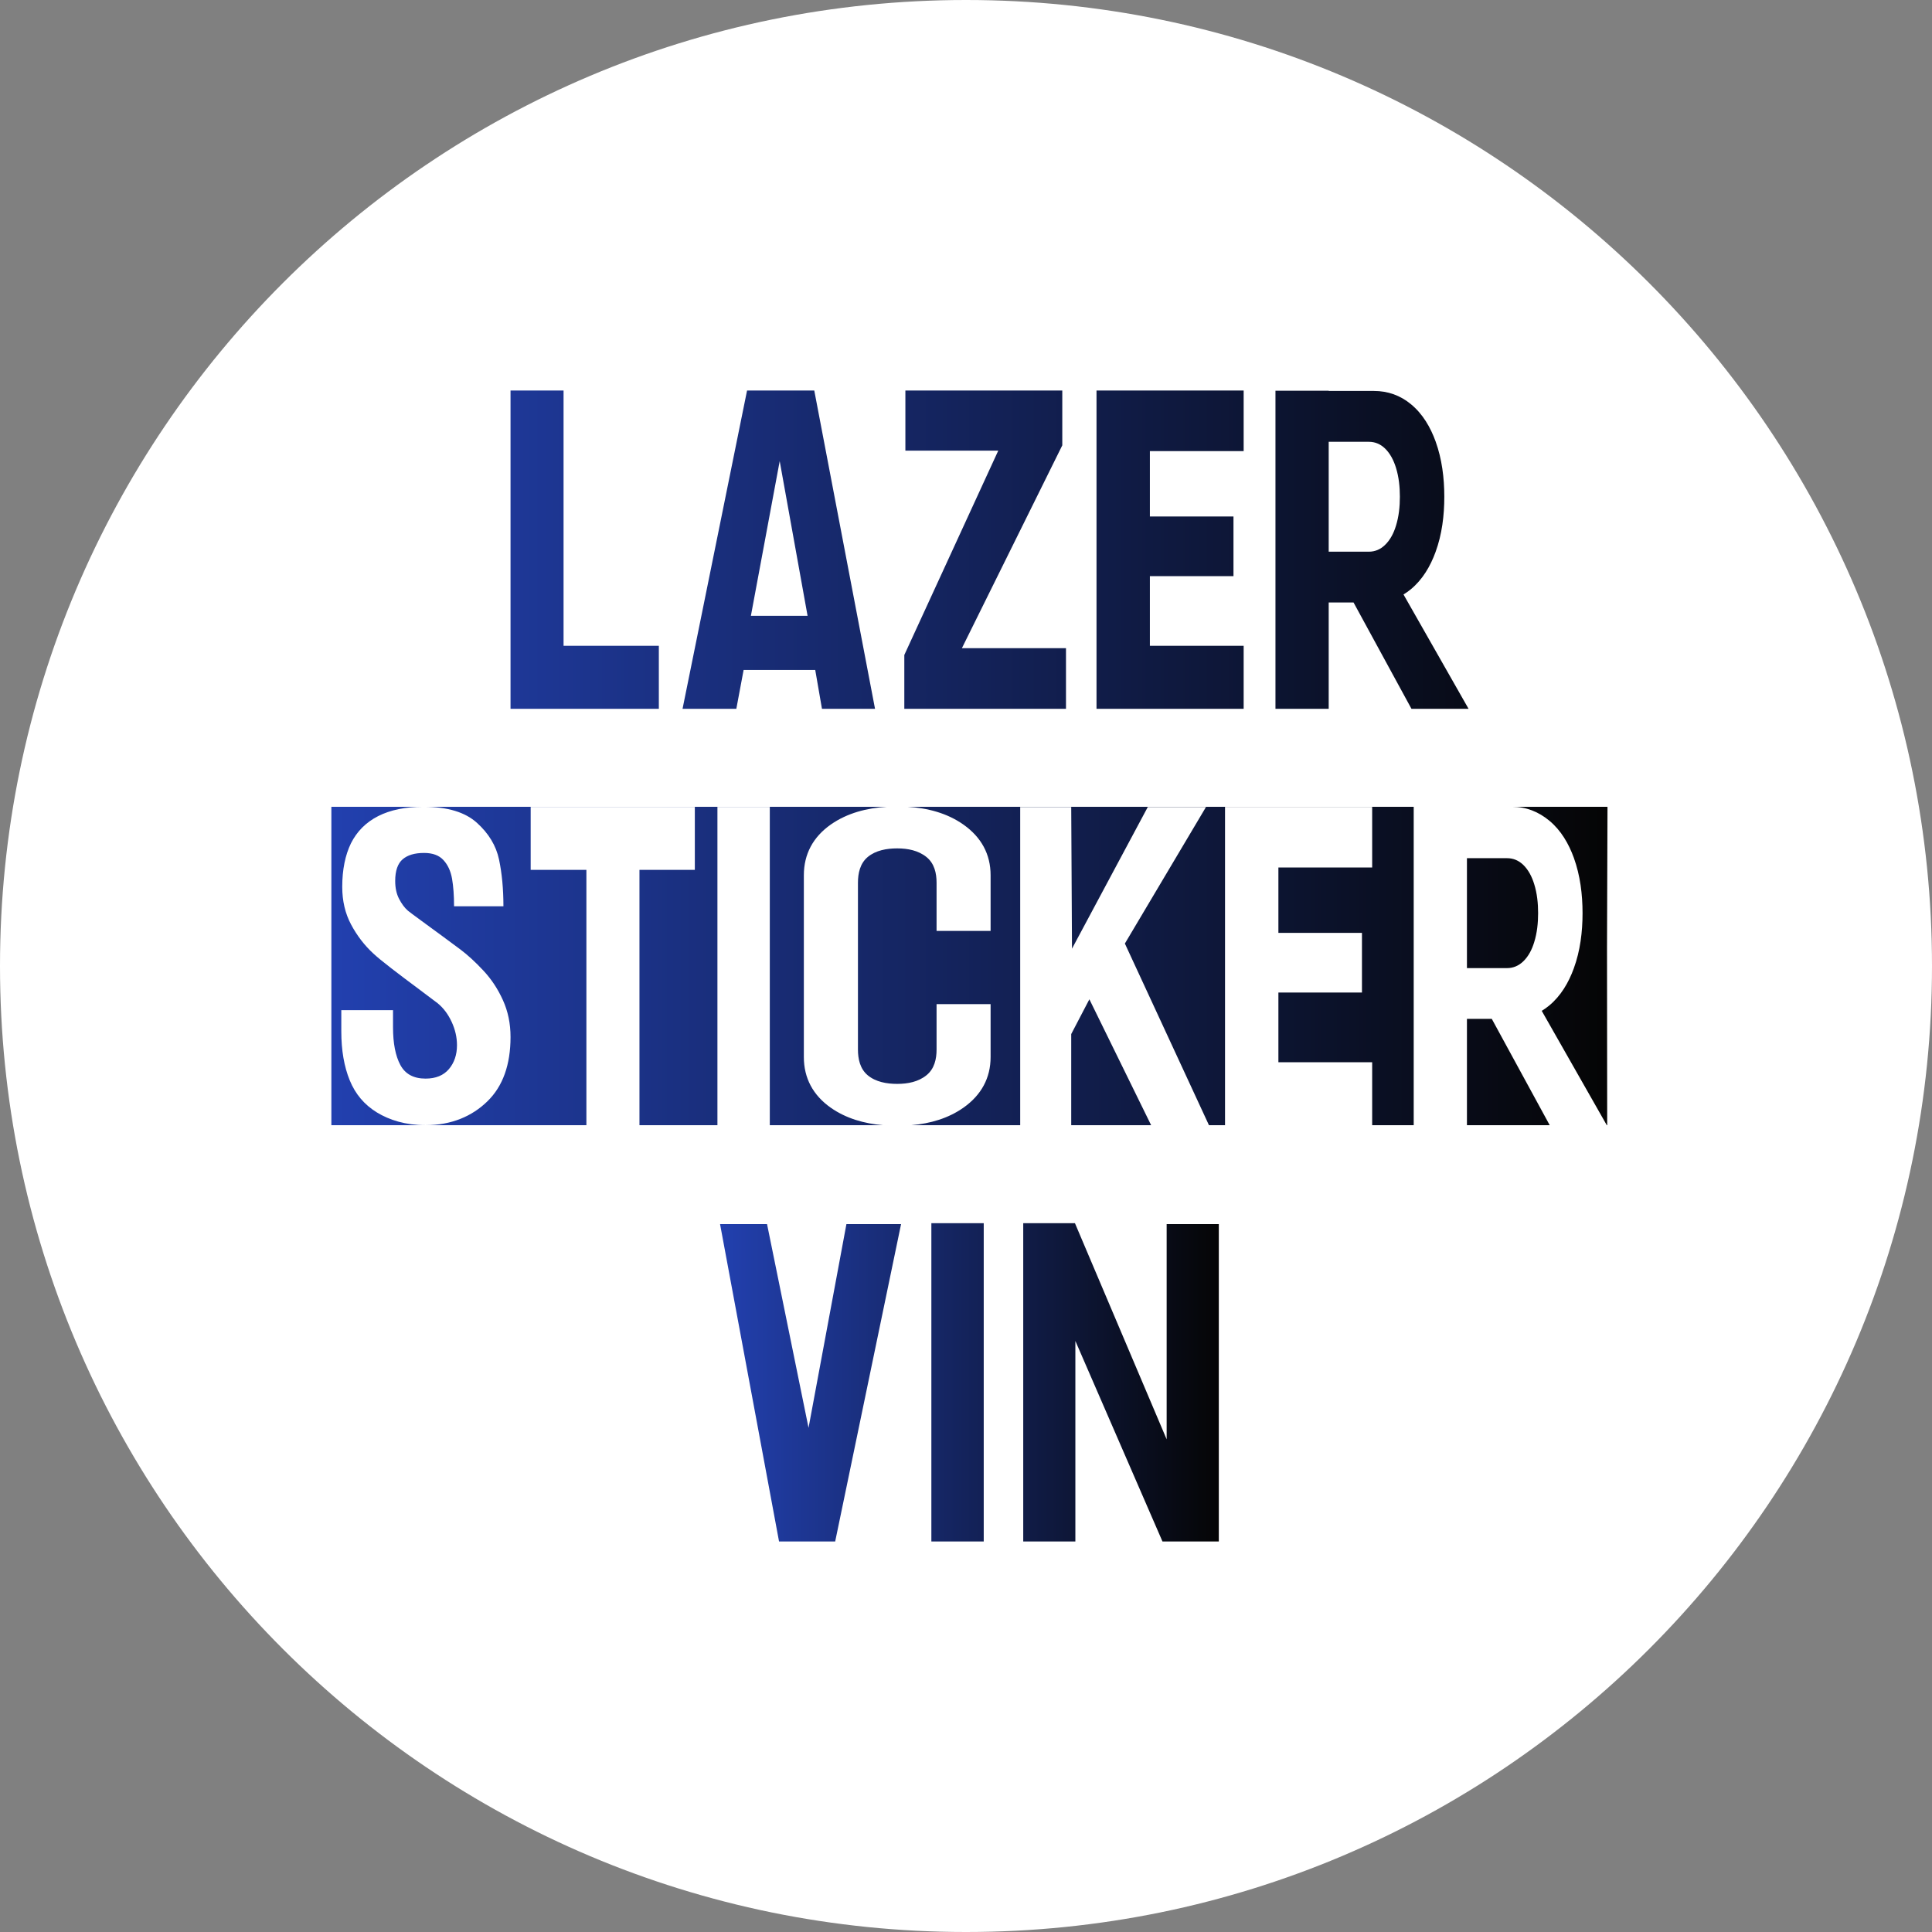
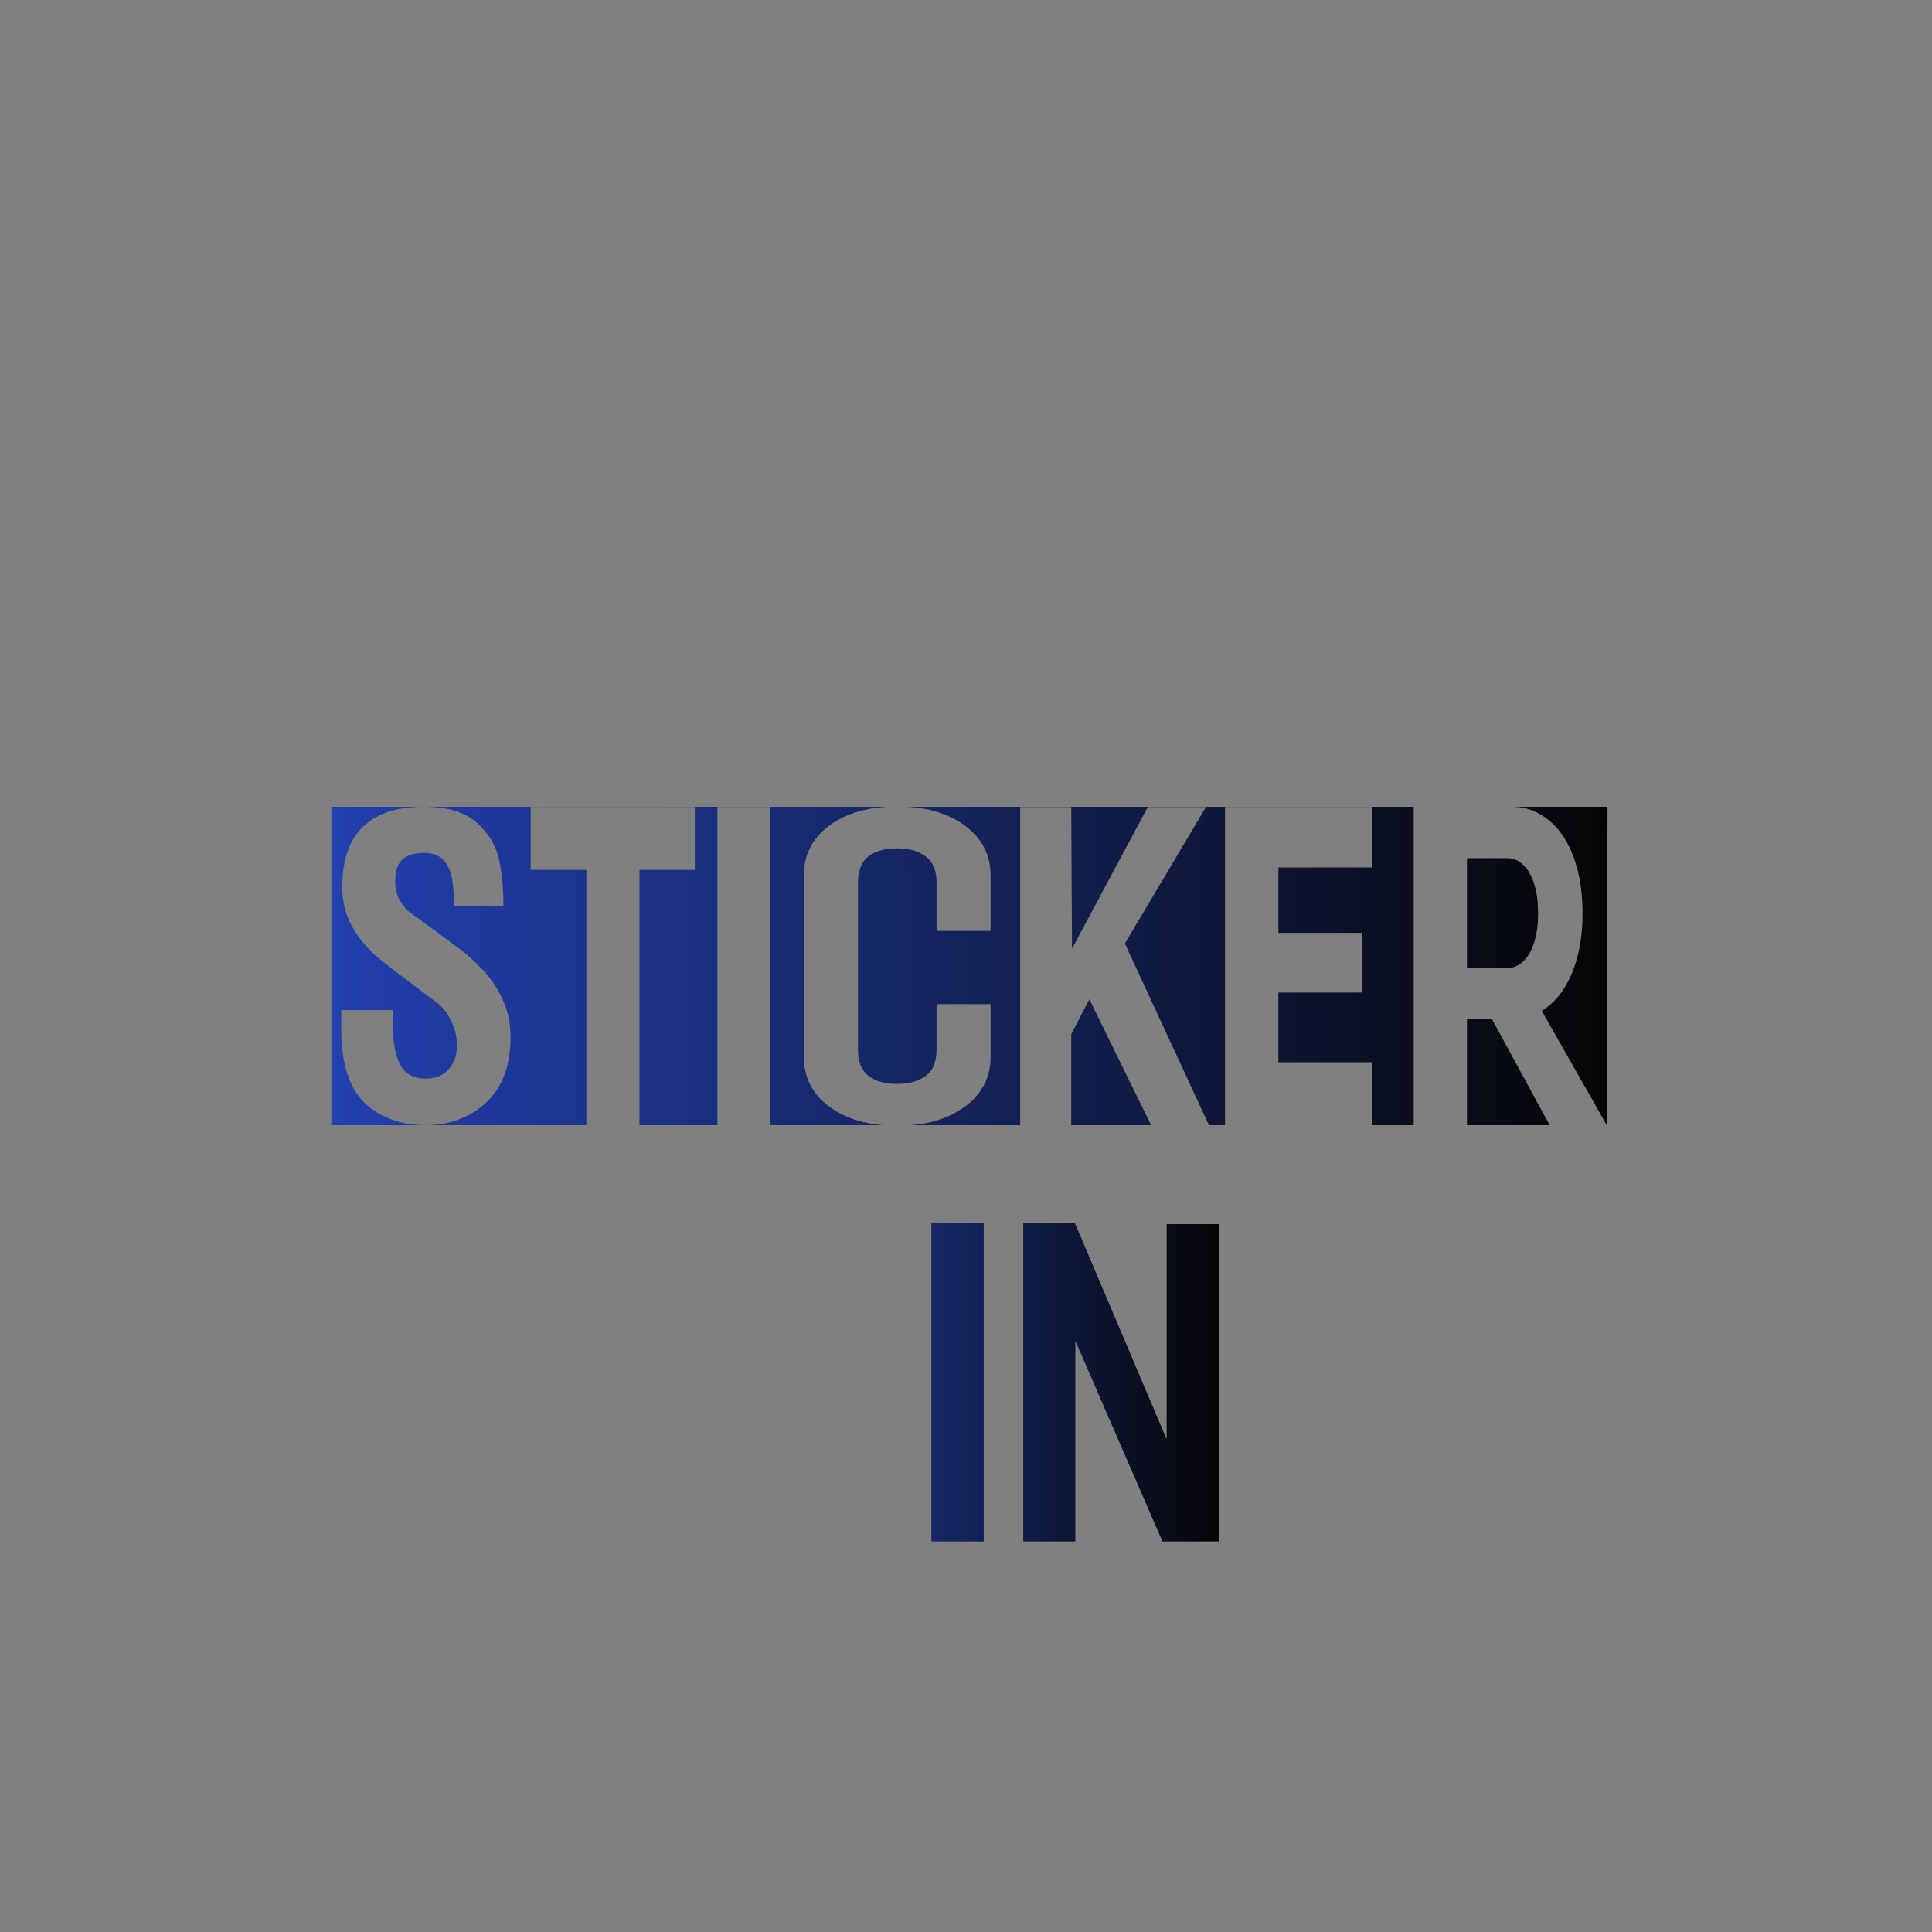
<svg xmlns="http://www.w3.org/2000/svg" width="56" height="56" viewBox="0 0 56 56" fill="none">
  <rect x="0" y="0" width="56" height="56" fill="#808080" stroke="none" />
-   <path d="M0 28C0 12.536 12.536 0 28 0C43.464 0 56 12.536 56 28C56 43.464 43.464 56 28 56C12.536 56 0 43.464 0 28Z" fill="white" />
-   <path fill-rule="evenodd" clip-rule="evenodd" d="M19.097 18.719H16.335V11.319H14.798V20.545H19.097V18.719ZM23.408 17.85H21.765L22.6 13.365L23.408 17.85ZM19.784 20.545H21.343L21.554 19.419H23.63L23.825 20.545H25.363L23.602 11.319H21.654L19.784 20.545ZM27.881 18.788L30.791 12.908V11.319H26.243V13.062H28.935L26.212 18.985V20.545H30.898V18.788H27.881ZM33.33 13.076H36.048V11.319H31.783V20.545H36.048V18.719H33.33V16.7H35.753V14.971H33.33V13.076ZM42.567 20.545L40.681 17.231C40.754 17.187 40.825 17.137 40.894 17.08C41.234 16.799 41.46 16.412 41.61 16.001C41.797 15.491 41.864 14.94 41.864 14.398C41.864 13.858 41.796 13.306 41.612 12.796C41.463 12.385 41.239 11.998 40.898 11.717C40.586 11.459 40.227 11.332 39.823 11.332H38.513V11.326H36.97V20.545H38.513V17.463H39.233L40.912 20.545H42.567ZM39.677 15.991H38.513V12.806H39.677C39.858 12.806 40.012 12.872 40.143 12.997C40.299 13.147 40.399 13.351 40.462 13.555C40.547 13.826 40.576 14.116 40.576 14.398C40.576 14.682 40.547 14.97 40.462 15.242C40.399 15.448 40.3 15.649 40.141 15.8C40.011 15.924 39.857 15.991 39.677 15.991Z" fill="url(#paint0_linear_16500_49887)" />
  <path fill-rule="evenodd" clip-rule="evenodd" d="M31.05 32.614H33.366L31.576 28.965L31.05 29.973V32.614ZM42.52 32.614H44.919L43.24 29.532H42.52V32.614ZM46.585 23.385H26.301C26.884 23.42 27.454 23.567 27.931 23.905C28.444 24.269 28.713 24.761 28.713 25.369V26.983H27.147V25.587C27.147 25.312 27.086 25.03 26.856 24.843C26.62 24.651 26.312 24.591 26.006 24.591C25.704 24.591 25.385 24.646 25.151 24.841C24.927 25.029 24.868 25.316 24.868 25.587V30.421C24.868 30.692 24.927 30.979 25.151 31.167C25.385 31.362 25.704 31.417 26.006 31.417C26.312 31.417 26.62 31.358 26.856 31.165C27.086 30.978 27.147 30.696 27.147 30.421V29.105H28.713V30.64C28.713 31.246 28.443 31.74 27.931 32.103C27.486 32.418 26.962 32.567 26.42 32.614H29.571V23.392H31.05L31.072 27.498L33.269 23.392H34.956L32.605 27.349L35.042 32.614H35.508V23.388H39.773V25.145H37.055V27.04H39.477V28.769H37.055V30.789H39.773V32.614H40.977V23.385H42.52H43.832C44.237 23.385 44.593 23.528 44.906 23.786C45.246 24.067 45.47 24.454 45.619 24.865C45.803 25.375 45.871 25.927 45.871 26.468C45.871 27.009 45.804 27.56 45.617 28.07C45.467 28.482 45.242 28.868 44.901 29.149C44.832 29.206 44.761 29.256 44.688 29.3L46.574 32.615L46.585 32.614V23.385L46.574 32.615L46.574 32.467L46.594 23.392H46.593L46.585 23.385ZM43.684 28.061H42.52V24.875H43.684C43.865 24.875 44.019 24.942 44.15 25.066C44.306 25.216 44.406 25.42 44.469 25.625C44.554 25.895 44.583 26.185 44.583 26.468C44.583 26.751 44.554 27.04 44.469 27.311C44.406 27.517 44.307 27.719 44.149 27.869C44.018 27.993 43.864 28.061 43.684 28.061ZM12.274 23.385H9.605V32.614H12.335H16.997V25.214H15.382V23.388H20.14V25.214H18.535V32.614H20.795V23.388H22.313V32.614H25.591C25.051 32.568 24.527 32.42 24.083 32.11C23.566 31.747 23.3 31.249 23.3 30.64V25.369C23.3 24.759 23.566 24.261 24.083 23.898C24.56 23.565 25.129 23.42 25.71 23.385H12.274ZM14.592 26.269H13.161C13.161 25.956 13.141 25.691 13.103 25.47C13.063 25.248 12.982 25.069 12.854 24.931C12.727 24.791 12.539 24.723 12.293 24.723C12.02 24.723 11.814 24.784 11.671 24.907C11.528 25.03 11.455 25.24 11.455 25.535C11.455 25.74 11.493 25.911 11.568 26.055C11.642 26.197 11.725 26.311 11.821 26.395C11.868 26.433 12 26.533 12.221 26.694C12.342 26.784 12.45 26.862 12.545 26.931C12.622 26.987 12.69 27.037 12.749 27.08C12.794 27.114 12.848 27.154 12.91 27.199C13.025 27.285 13.169 27.391 13.342 27.519C13.557 27.68 13.78 27.885 14.011 28.133C14.243 28.381 14.431 28.666 14.577 28.989C14.724 29.312 14.798 29.668 14.798 30.056C14.798 30.862 14.576 31.485 14.129 31.921C13.683 32.357 13.083 32.614 12.335 32.614C11.756 32.614 11.285 32.465 10.924 32.244C10.562 32.022 10.3 31.713 10.137 31.313C9.974 30.914 9.893 30.441 9.893 29.896V29.28H11.392V29.776C11.392 30.241 11.463 30.605 11.604 30.868C11.745 31.132 11.989 31.264 12.335 31.264C12.631 31.264 12.857 31.171 13.013 30.987C13.168 30.803 13.246 30.571 13.246 30.296C13.246 30.069 13.195 29.843 13.092 29.621C12.989 29.398 12.854 29.217 12.685 29.079C12.632 29.037 12.465 28.912 12.181 28.7L12.163 28.686C11.868 28.468 11.597 28.263 11.347 28.07C11.097 27.877 10.922 27.733 10.82 27.637C10.562 27.399 10.348 27.119 10.178 26.801C10.005 26.478 9.92 26.114 9.92 25.706C9.92 25.211 10.005 24.789 10.173 24.443C10.347 24.097 10.609 23.835 10.96 23.656C11.311 23.477 11.755 23.385 12.274 23.385C12.974 23.385 13.484 23.543 13.823 23.849C14.165 24.157 14.38 24.512 14.465 24.915C14.549 25.315 14.592 25.765 14.592 26.269Z" fill="url(#paint1_linear_16500_49887)" />
  <path fill-rule="evenodd" clip-rule="evenodd" d="M28.514 44.681V35.455H26.996V44.681H28.514ZM29.659 35.455V44.681H31.17V38.868L33.695 44.681H35.328V35.481H33.816V41.72L31.158 35.455H29.659Z" fill="url(#paint2_linear_16500_49887)" />
-   <path d="M22.233 35.481H20.871L22.581 44.681H24.208L26.118 35.481H24.534L23.436 41.386L22.233 35.481Z" fill="url(#paint3_linear_16500_49887)" />
  <defs>
    <linearGradient id="paint0_linear_16500_49887" x1="9.605" y1="11.319" x2="46.594" y2="11.319" gradientUnits="userSpaceOnUse">
      <stop stop-color="#2240AF" />
      <stop offset="1" stop-color="#050505" />
    </linearGradient>
    <linearGradient id="paint1_linear_16500_49887" x1="9.605" y1="11.319" x2="46.594" y2="11.319" gradientUnits="userSpaceOnUse">
      <stop stop-color="#2240AF" />
      <stop offset="1" stop-color="#050505" />
    </linearGradient>
    <linearGradient id="paint2_linear_16500_49887" x1="20.871" y1="35.455" x2="35.328" y2="35.455" gradientUnits="userSpaceOnUse">
      <stop stop-color="#2240AF" />
      <stop offset="1" stop-color="#050505" />
    </linearGradient>
    <linearGradient id="paint3_linear_16500_49887" x1="20.871" y1="35.455" x2="35.328" y2="35.455" gradientUnits="userSpaceOnUse">
      <stop stop-color="#2240AF" />
      <stop offset="1" stop-color="#050505" />
    </linearGradient>
  </defs>
</svg>